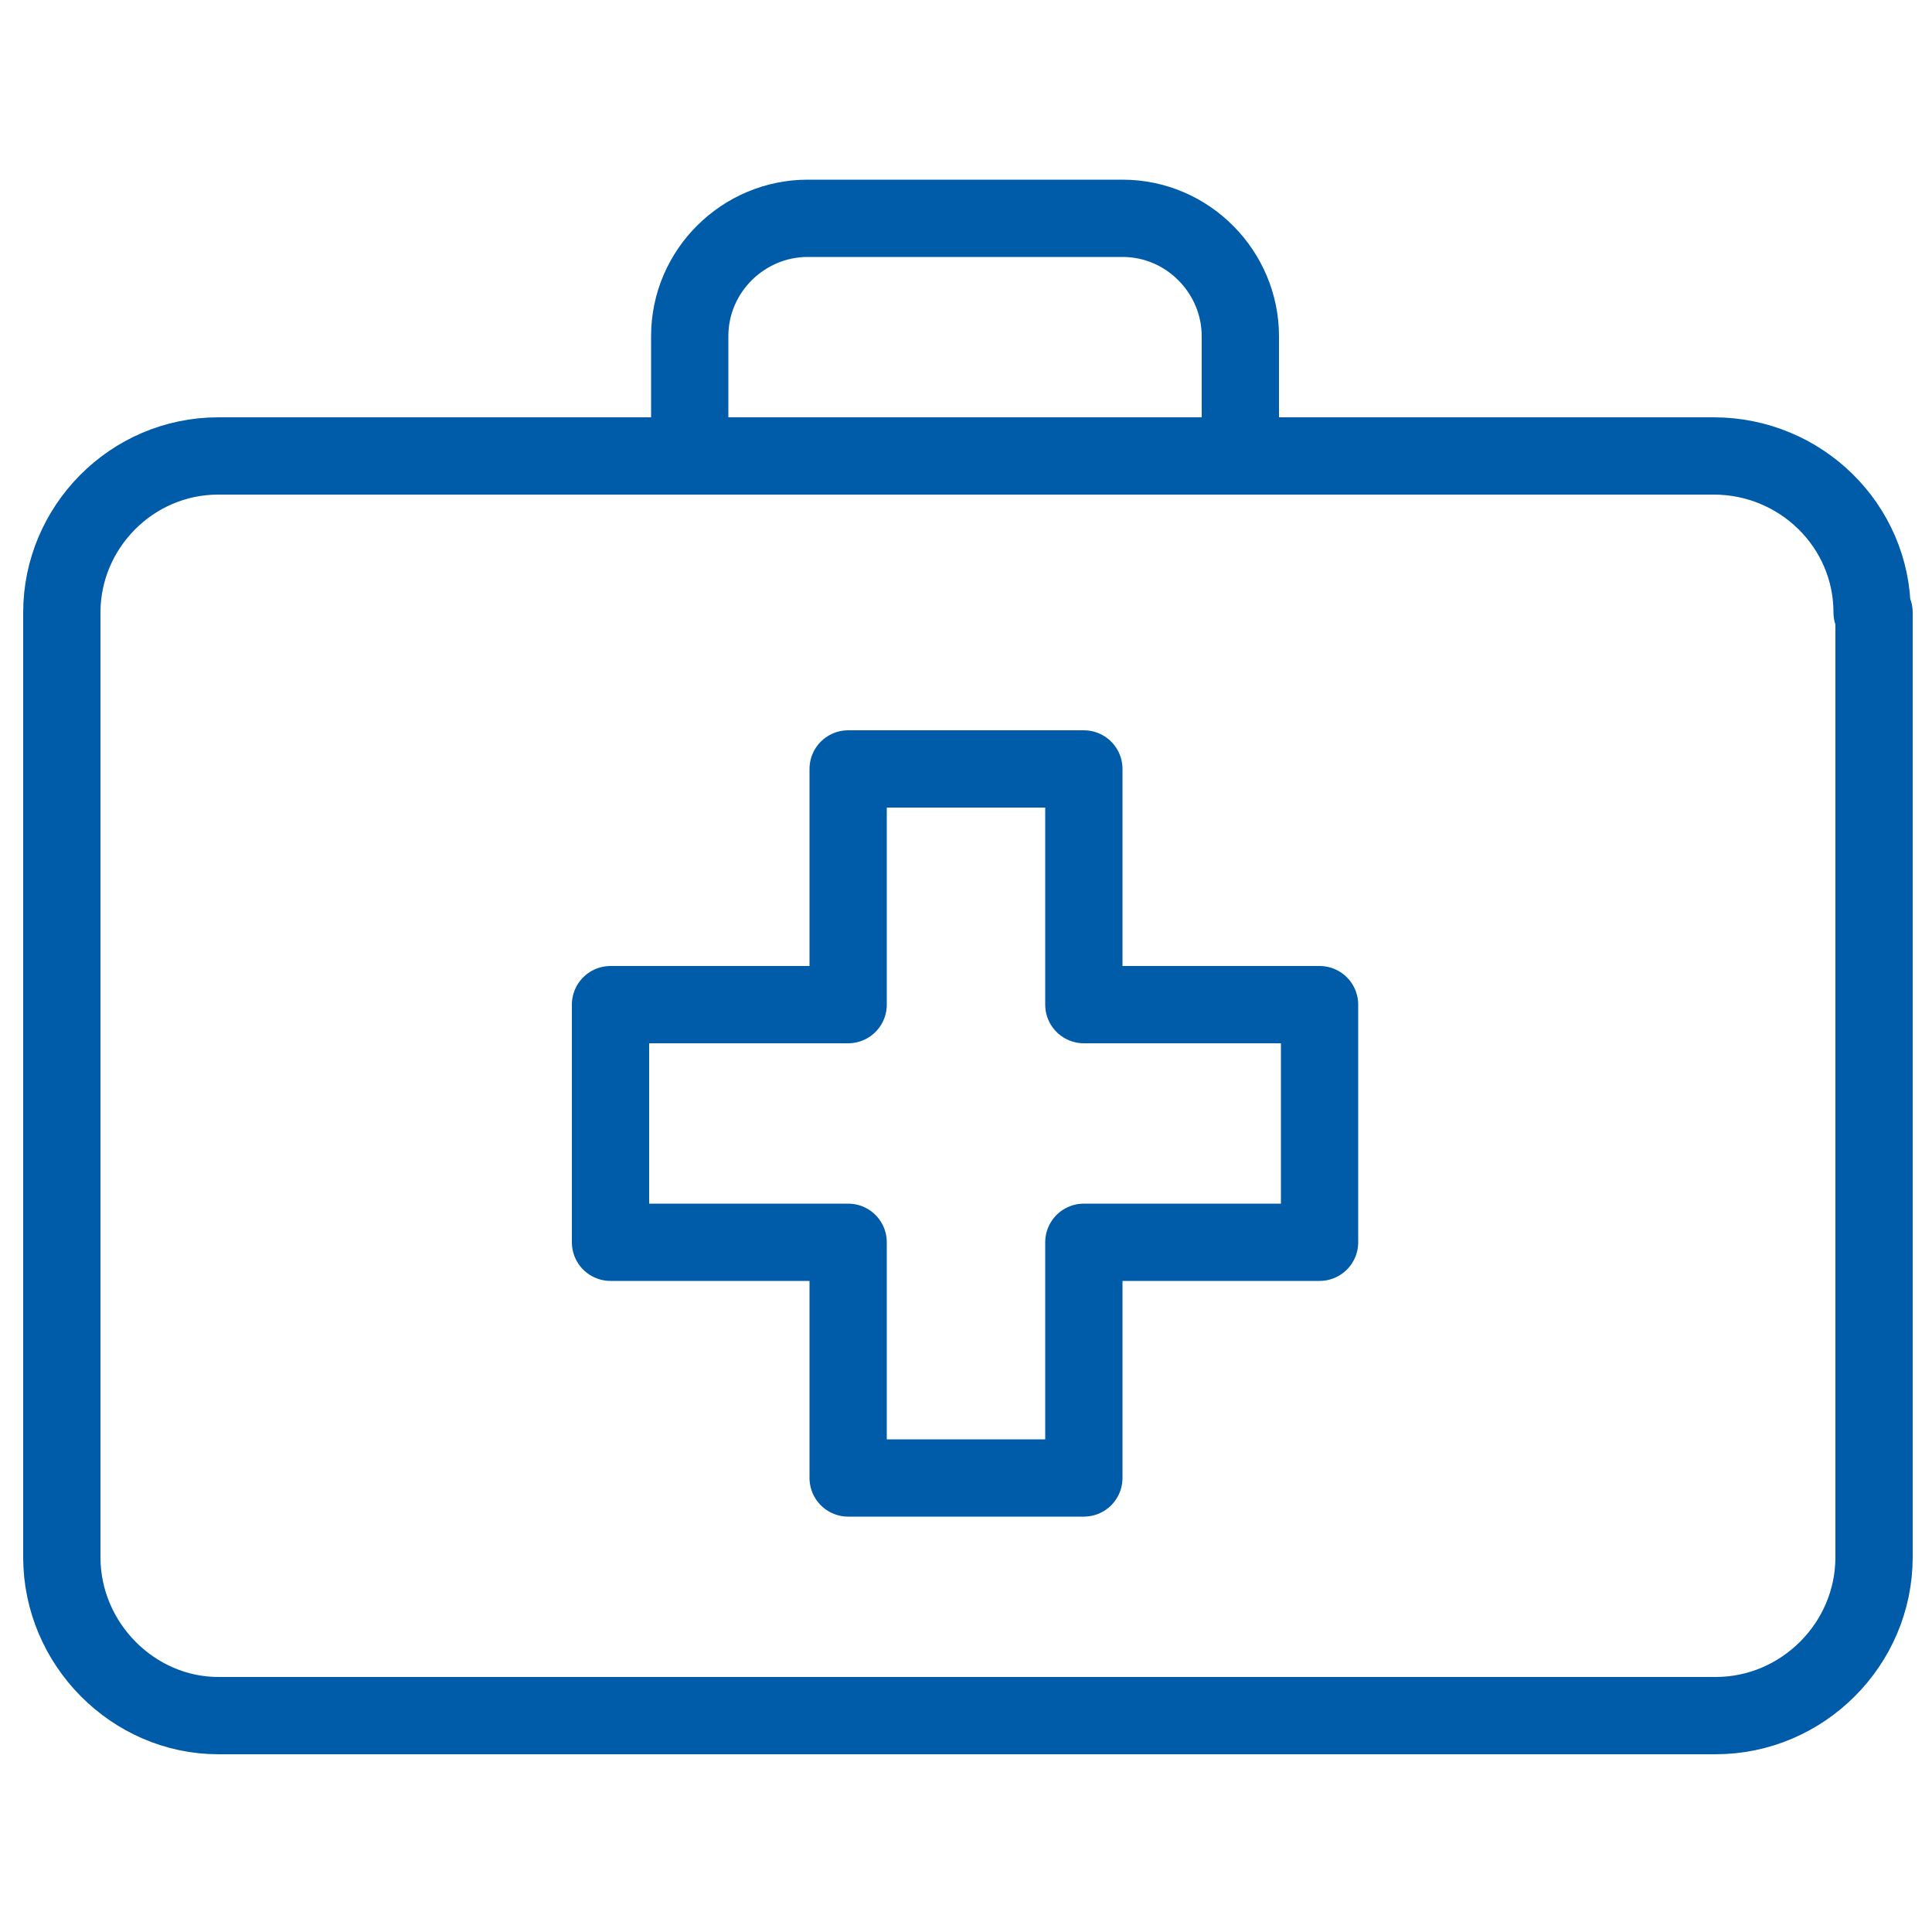
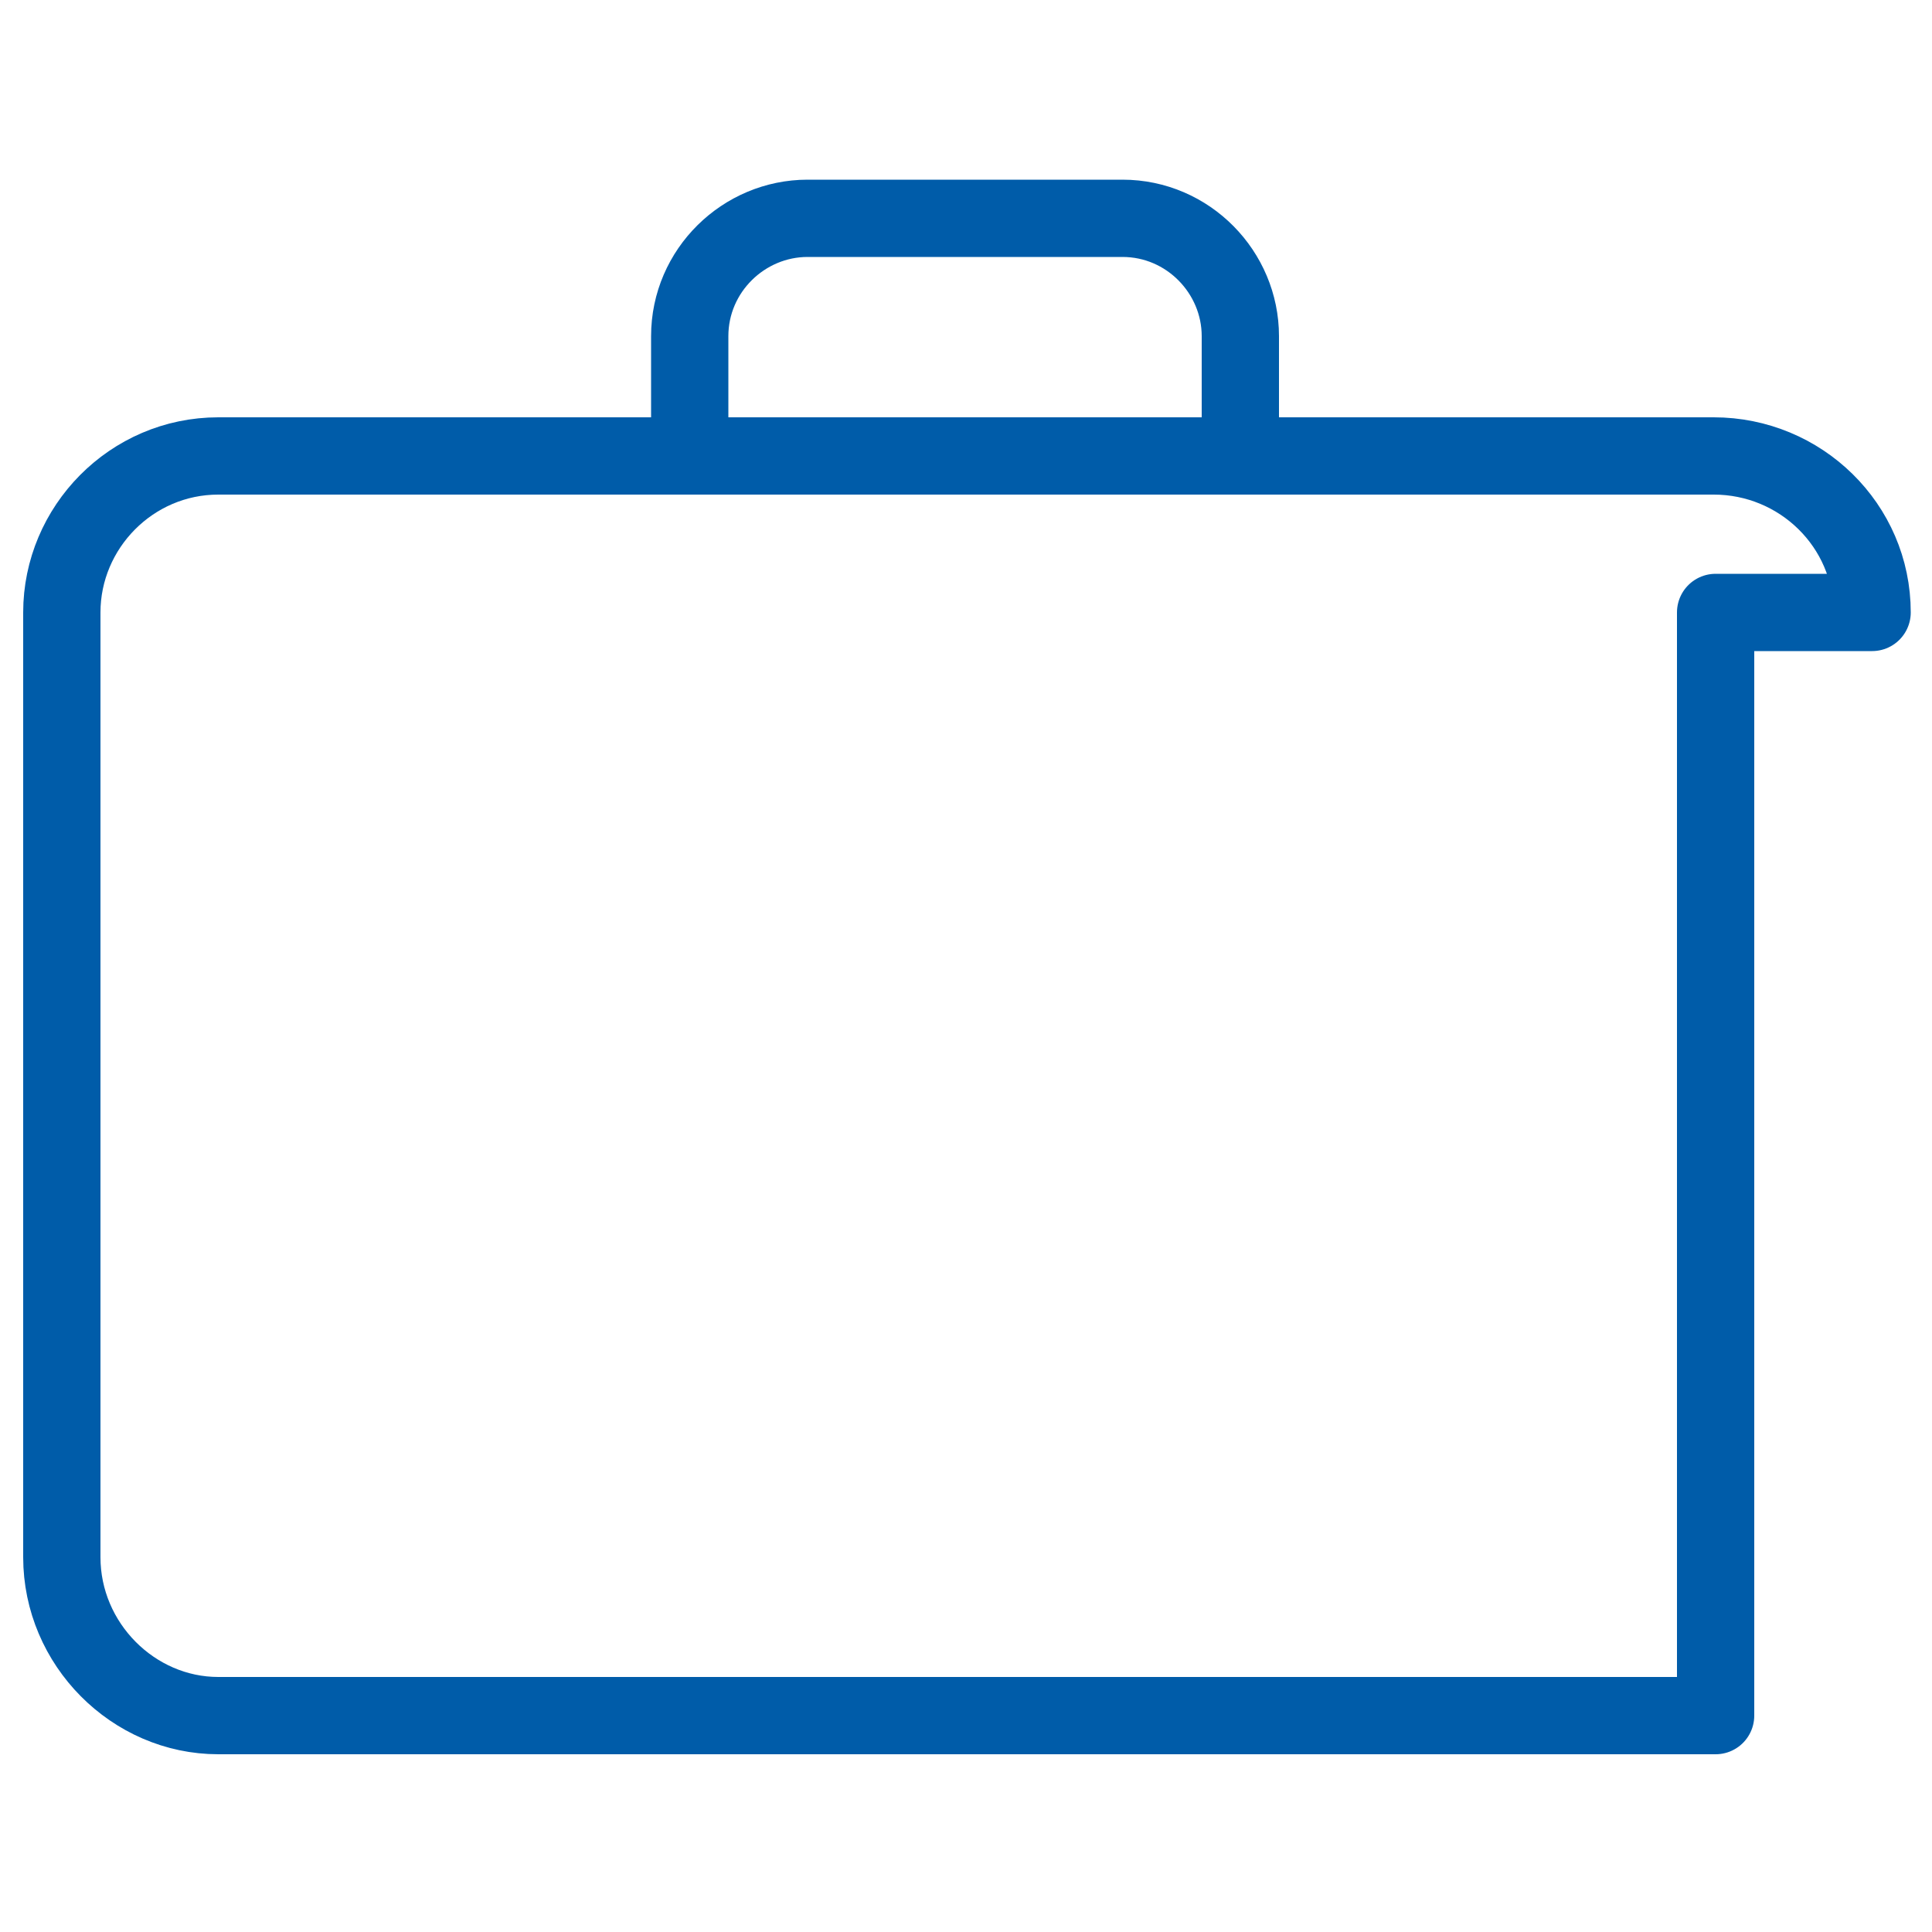
<svg xmlns="http://www.w3.org/2000/svg" viewBox="0 0 100 100">
-   <path fill="none" stroke="#050406" stroke-linecap="round" stroke-linejoin="round" stroke-miterlimit="10" stroke-width="4" d="M68.3 52H56.1V39.8H43.9V52H31.6v12.3h12.3v12.2h12.2V64.3h12.2z" style="stroke: #005ca9;" />
-   <path fill="none" stroke="#050406" stroke-linecap="round" stroke-linejoin="round" stroke-miterlimit="10" stroke-width="4" d="M96.9 31.7c0-4.5-3.7-8.1-8.2-8.1H11.3c-4.5 0-8.1 3.7-8.1 8.1v48.9c0 4.5 3.7 8.2 8.1 8.2h77.5c4.5 0 8.2-3.7 8.2-8.2V31.7zM35.7 23.5v-6.1c0-3.4 2.8-6.1 6.1-6.1h16.3c3.4 0 6.1 2.8 6.1 6.1v6.1" style="stroke: #005ca9;" />
+   <path fill="none" stroke="#050406" stroke-linecap="round" stroke-linejoin="round" stroke-miterlimit="10" stroke-width="4" d="M96.9 31.7c0-4.5-3.7-8.1-8.2-8.1H11.3c-4.5 0-8.1 3.7-8.1 8.1v48.9c0 4.5 3.7 8.2 8.1 8.2h77.5V31.7zM35.7 23.5v-6.1c0-3.4 2.8-6.1 6.1-6.1h16.3c3.4 0 6.1 2.8 6.1 6.1v6.1" style="stroke: #005ca9;" />
</svg>